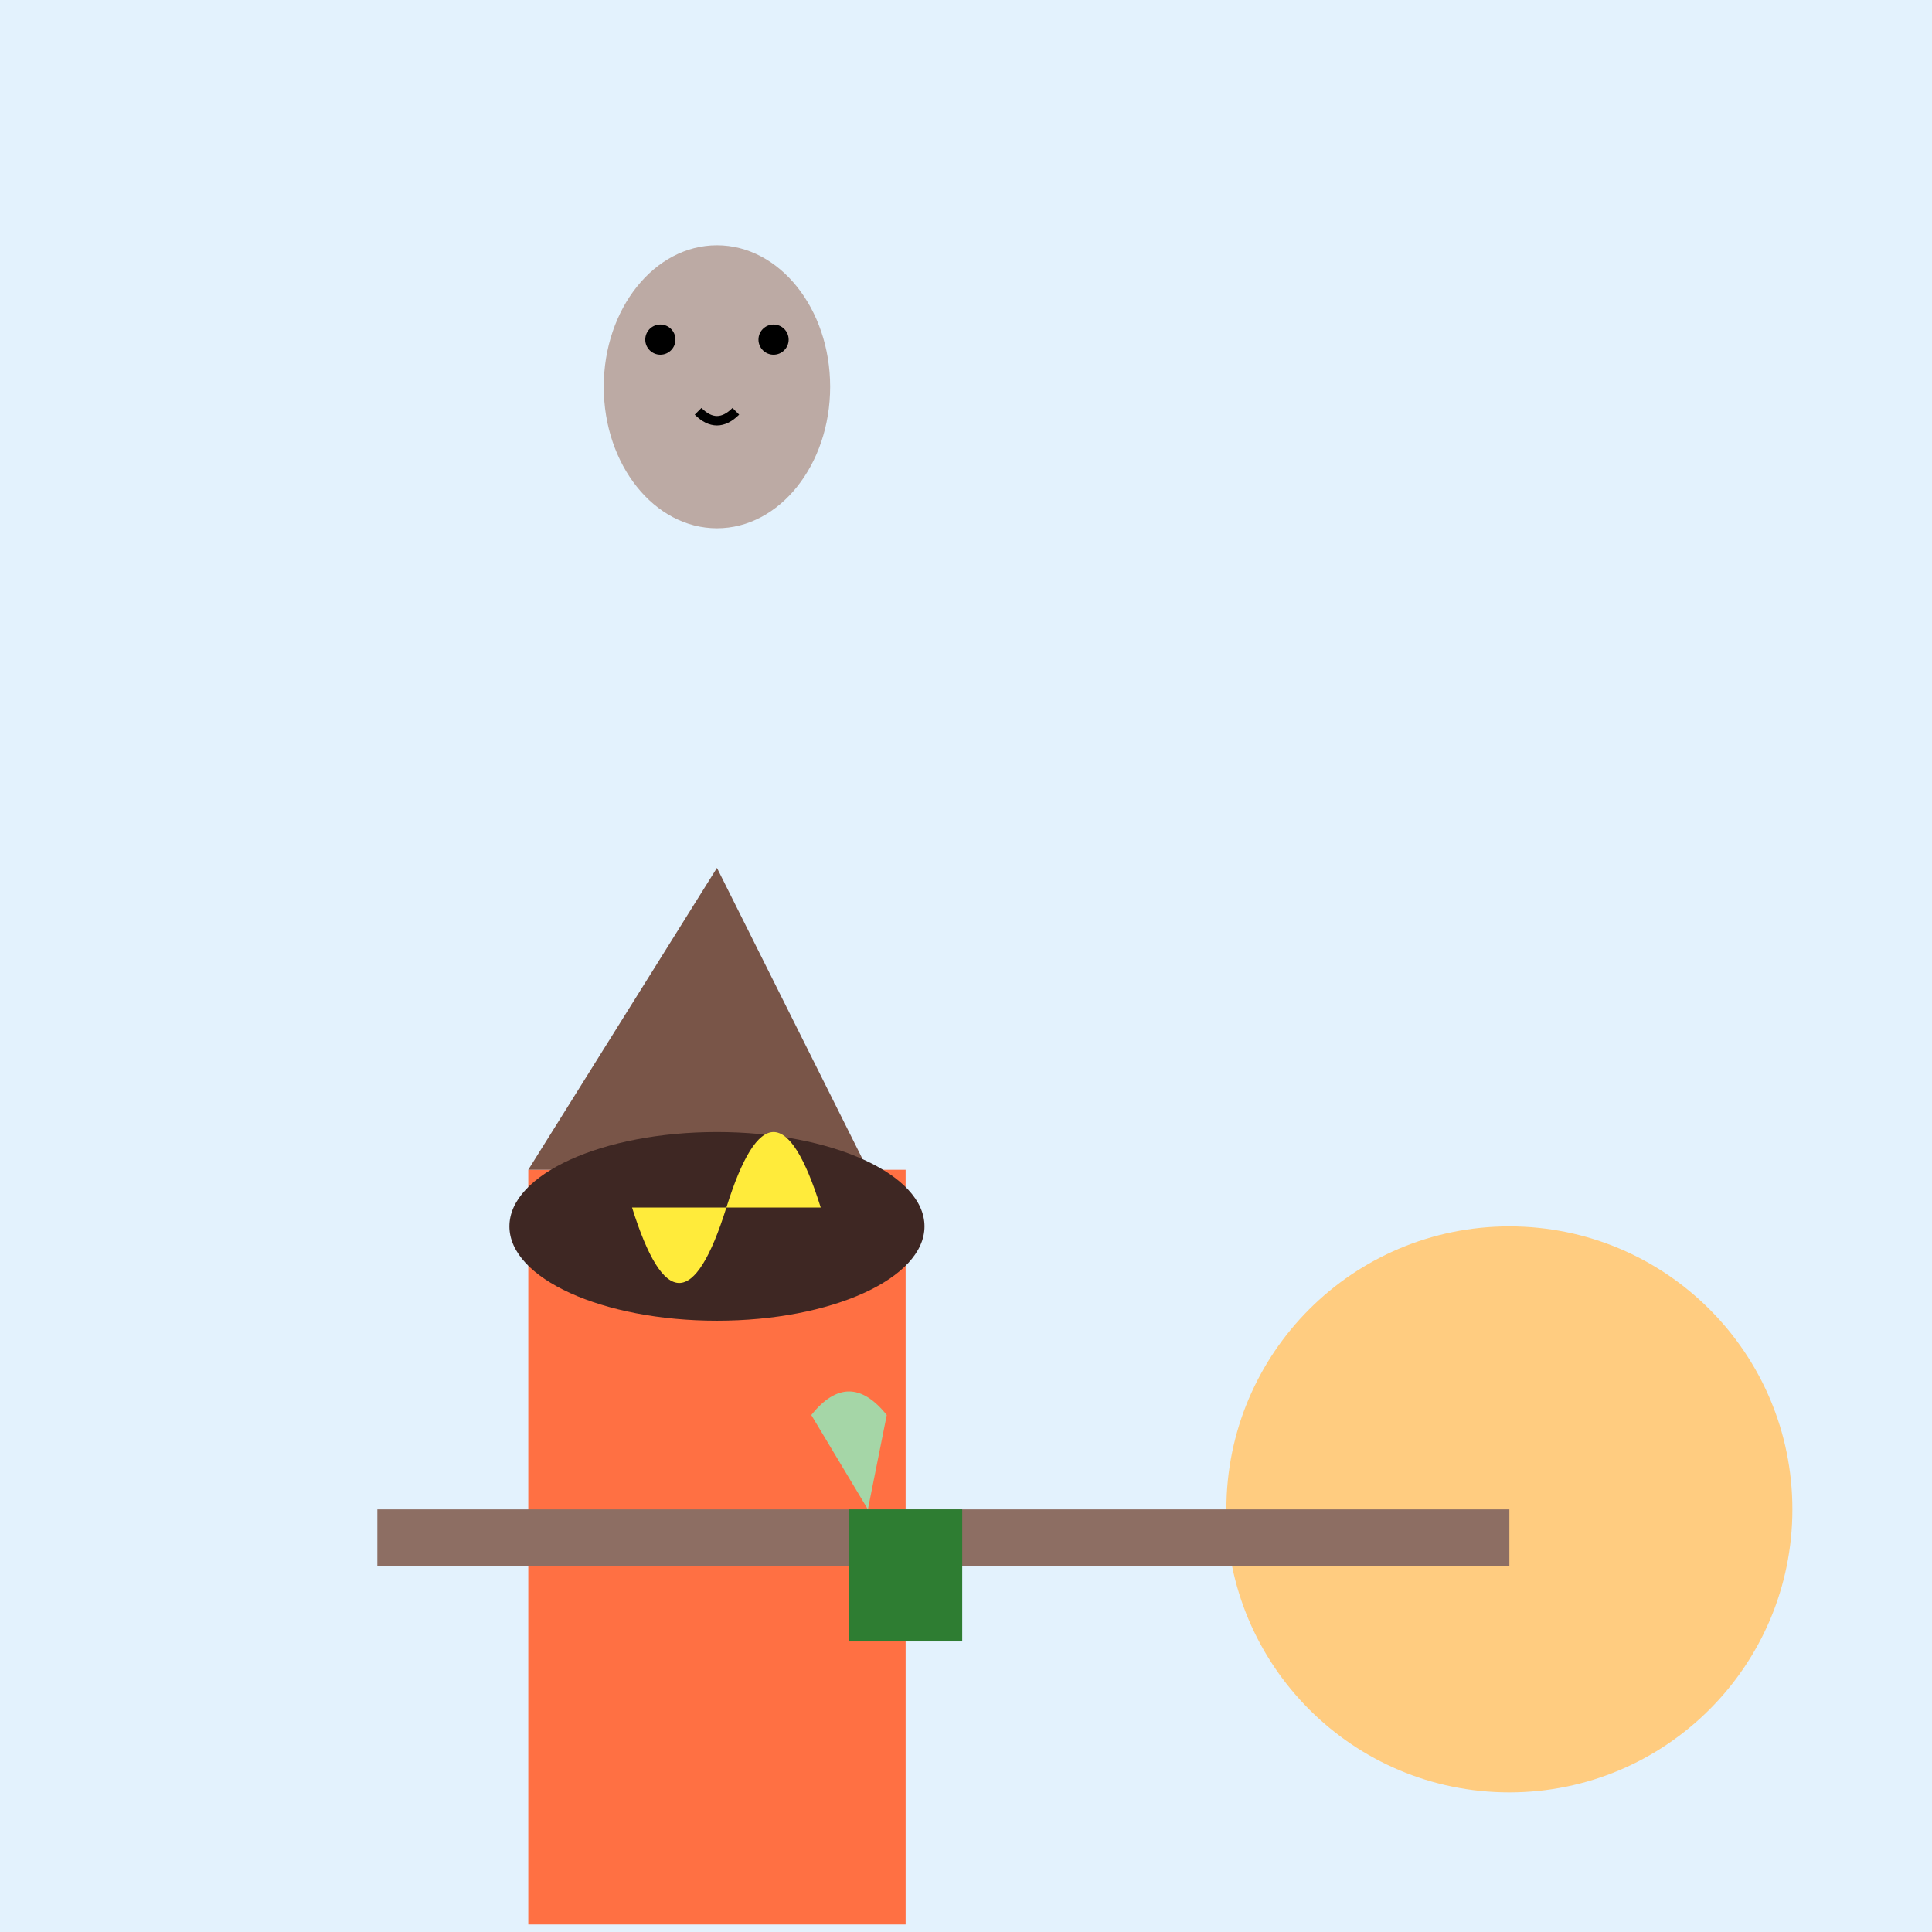
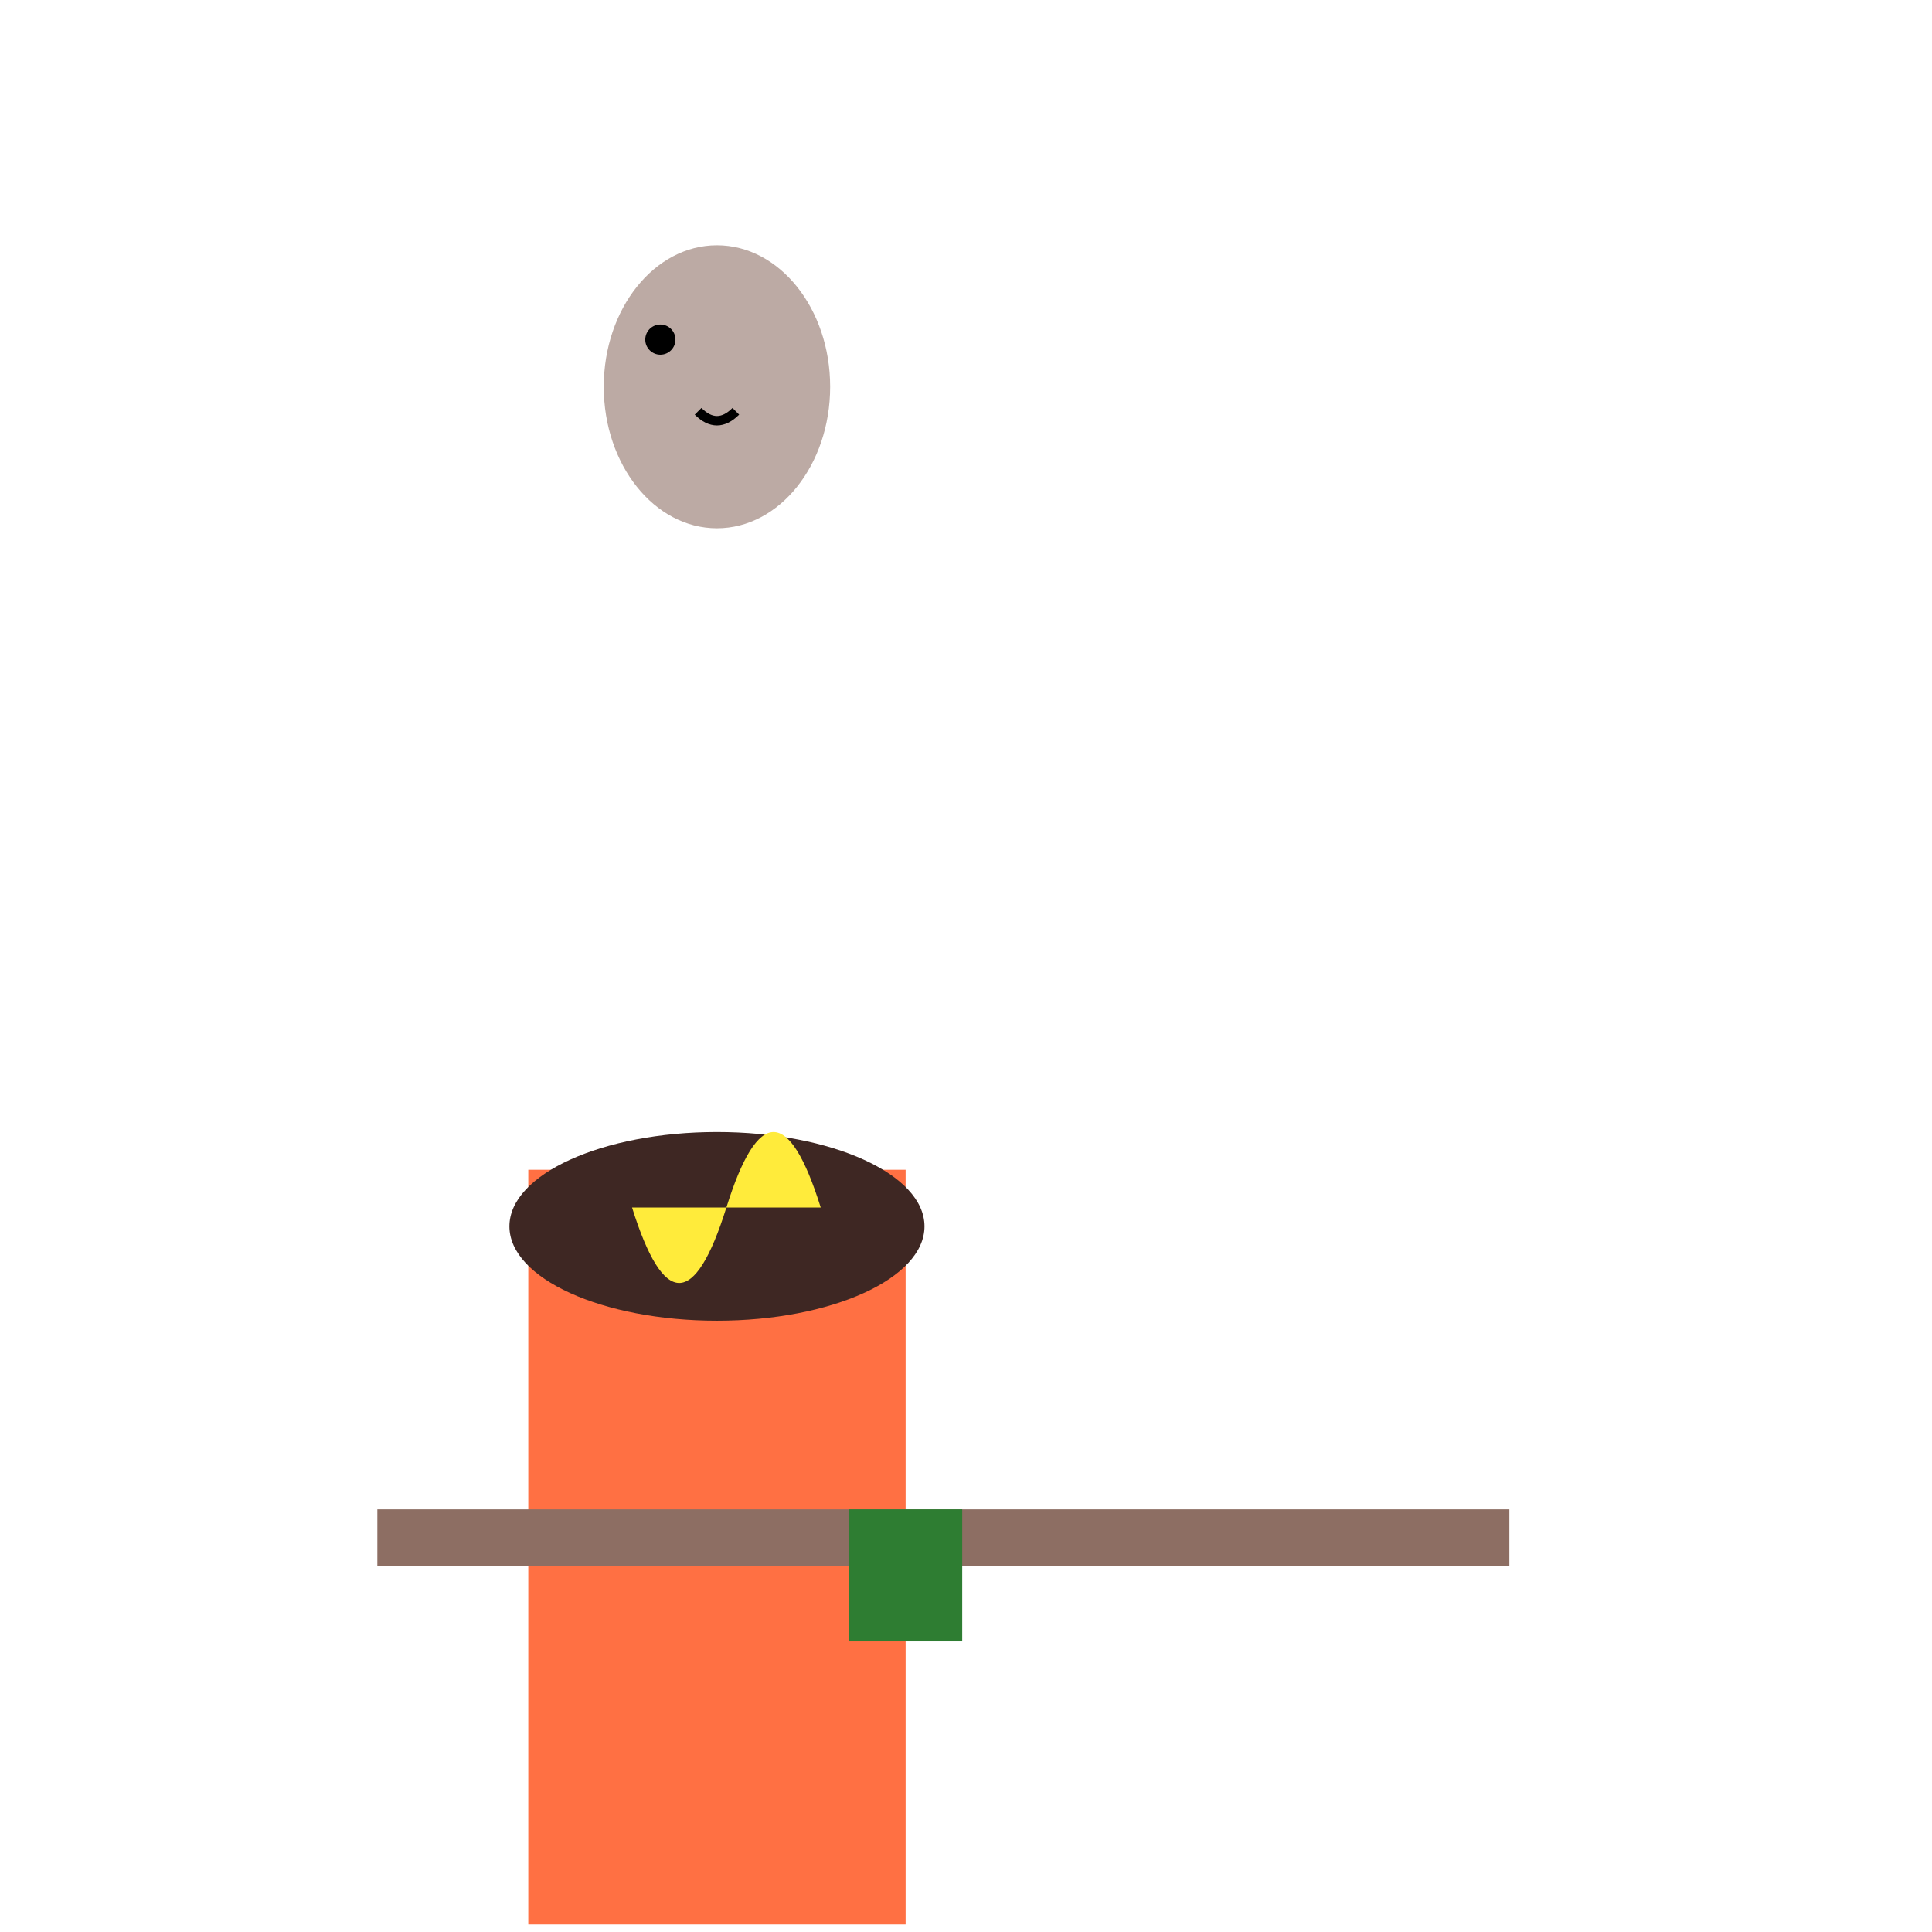
<svg xmlns="http://www.w3.org/2000/svg" viewBox="0 0 1024 1024">
  <title>Cowboy Adventure</title>
  <desc>Yeehaw! Did you hear about the cowboy who counted cows? He used a cow-culator!</desc>
-   <rect width="1024" height="1024" fill="#e3f2fd" />
-   <circle cx="800" cy="800" r="150" fill="#ffcc80" class="sun" id="sun" />
  <rect x="280" y="620" width="200" height="400" fill="#ff7043" class="body" id="body" />
-   <polygon points="280,620 380,460 460,620" fill="#795548" class="hat" id="hat" />
  <ellipse cx="380" cy="650" rx="110" ry="50" fill="#3e2723" class="belt" id="belt" />
  <path d="M335 640 Q360 720 385 640 T435 640" fill="#ffeb3b" class="boots" id="boots" />
  <ellipse cx="380" cy="205" rx="60" ry="75" fill="#bcaaa4" class="head" id="head" />
  <circle cx="350" cy="180" r="8" fill="#000" class="eye" id="left-eye" />
-   <circle cx="410" cy="180" r="8" fill="#000" class="eye" id="right-eye" />
  <path d="M370 218 Q380 228 390 218" fill="none" stroke="#000" stroke-width="5" class="smile" id="smile" />
  <rect x="200" y="800" width="600" height="30" fill="#8d6e63" class="ground" id="ground" />
  <rect x="450" y="800" width="60" height="70" fill="#2e7d32" class="cactus" id="cactus" />
-   <path d="M460 800 L430 750 Q450 725 470 750 L460 800" fill="#a5d6a7" class="arms" id="arms" />
+   <path d="M460 800 L430 750 L460 800" fill="#a5d6a7" class="arms" id="arms" />
</svg>